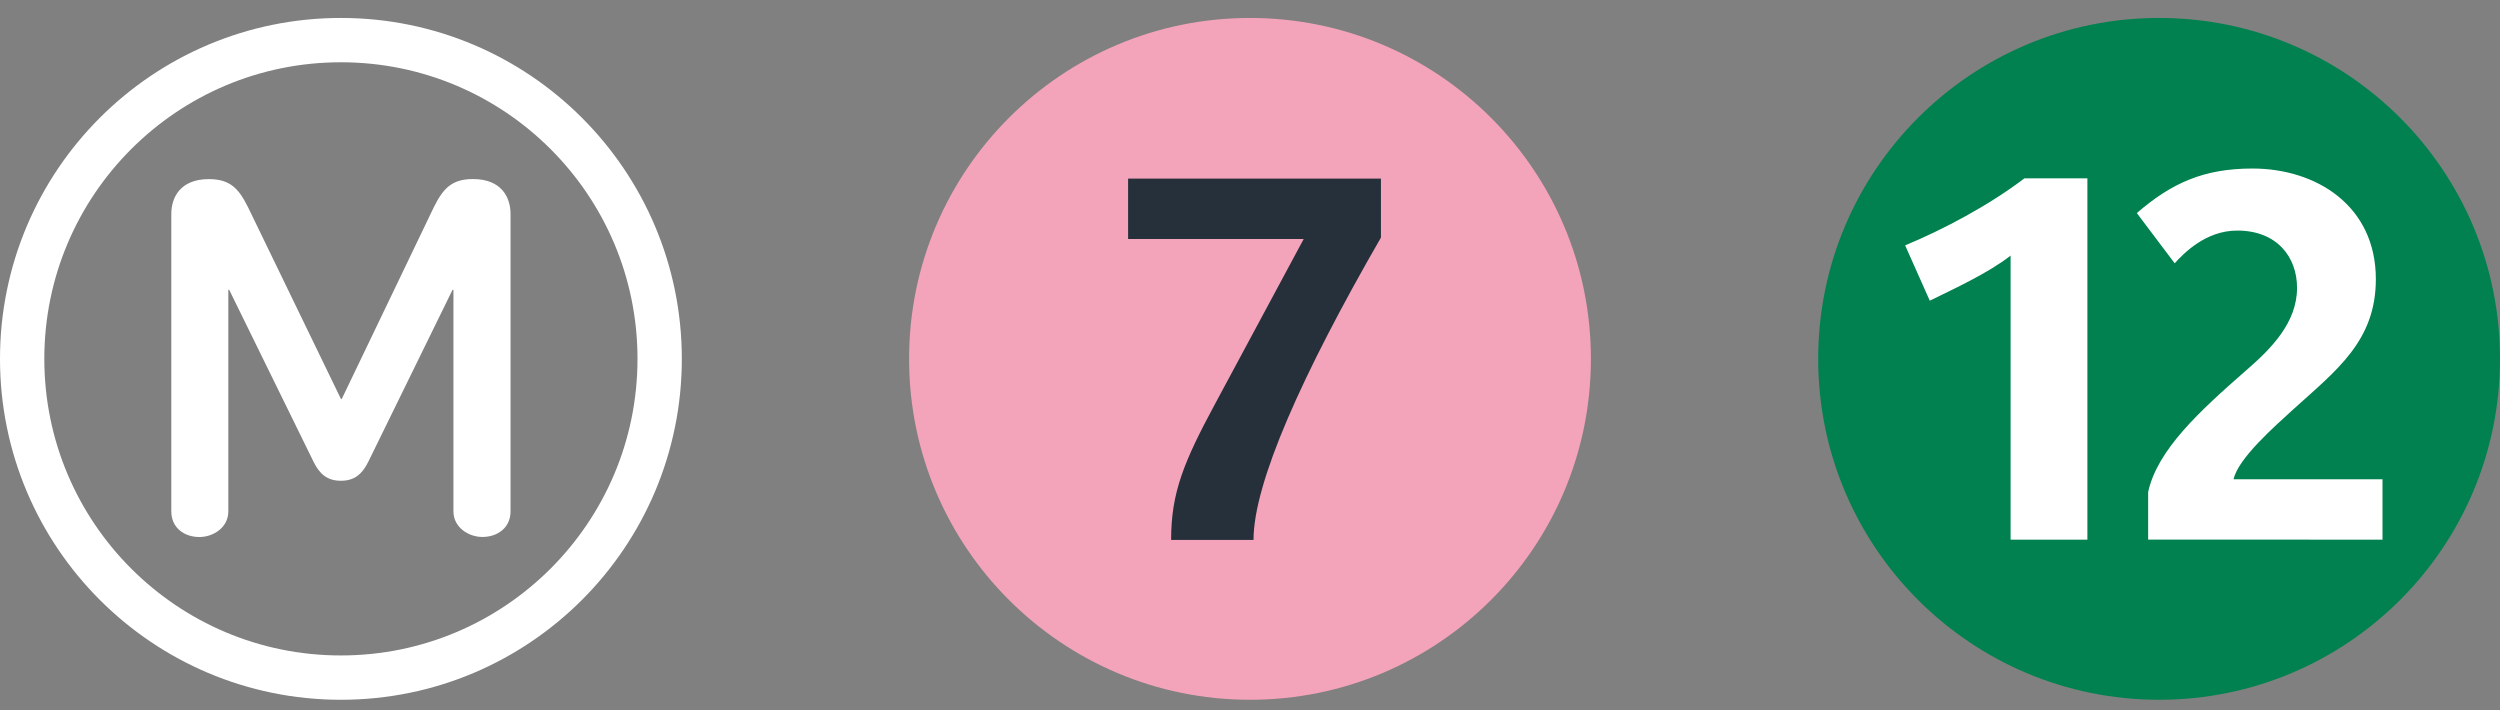
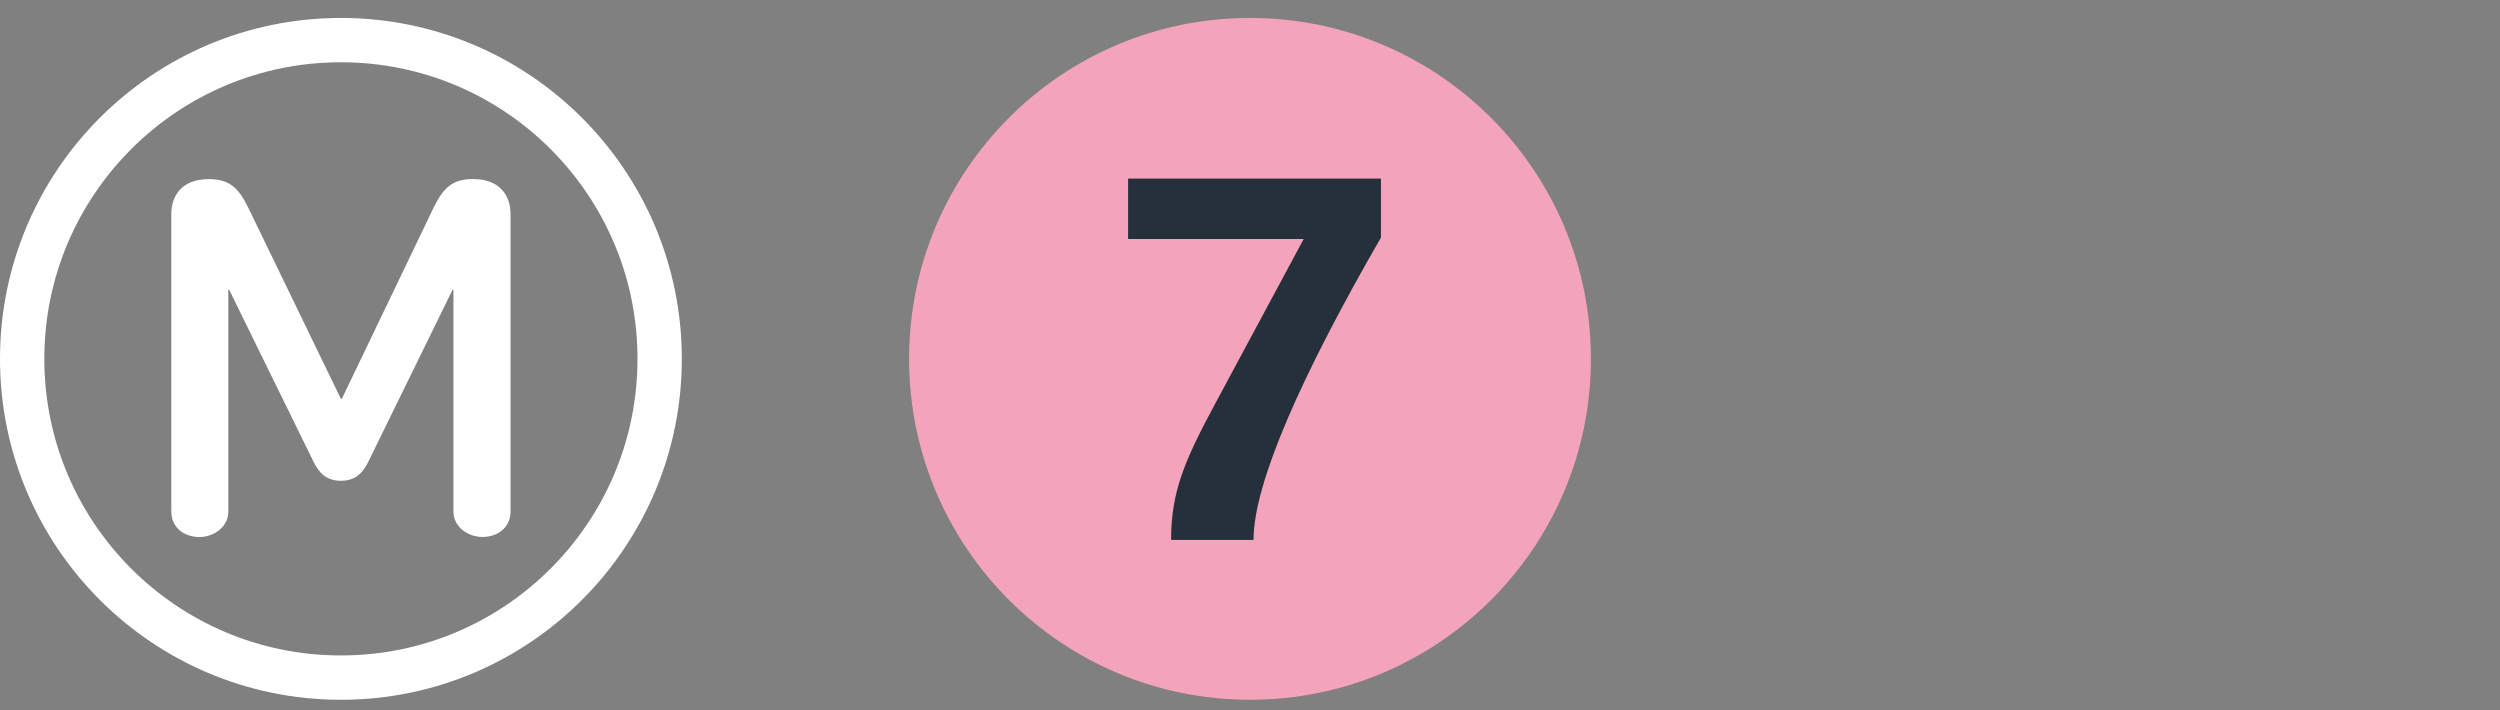
<svg xmlns="http://www.w3.org/2000/svg" width="88" height="25" viewBox="0 0 88 25" fill="none">
  <rect x="0" y="0" width="88" height="25" fill="#808080" stroke="none" />
  <g clip-path="url(#clip0_217_6550)">
    <path d="M12 23.852C18.196 23.852 23.22 18.828 23.22 12.632C23.22 6.435 18.196 1.412 12 1.412C5.803 1.412 0.78 6.435 0.78 12.632C0.78 18.828 5.803 23.852 12 23.852Z" stroke="white" stroke-width="1.56" />
    <path d="M17.971 18.002V7.533C17.971 6.933 17.641 6.303 16.65 6.303C15.901 6.303 15.6 6.633 15.271 7.293L12.03 14.043H12.001L8.73 7.293C8.4 6.633 8.1 6.305 7.35 6.305C6.36 6.305 6.03 6.933 6.03 7.533V18.002C6.03 18.573 6.48 18.903 7.021 18.903C7.5 18.903 8.037 18.573 8.037 18.002V10.2H8.067L11.041 16.262C11.25 16.686 11.521 16.923 12.001 16.923C12.481 16.923 12.75 16.682 12.96 16.262L15.93 10.2H15.961V18C15.961 18.57 16.5 18.901 16.981 18.901C17.52 18.901 17.971 18.57 17.971 18" fill="white" />
  </g>
  <g clip-path="url(#clip1_217_6550)">
    <path d="M44 24.632C50.627 24.632 56 19.26 56 12.632C56 6.005 50.627 0.632 44 0.632C37.373 0.632 32 6.005 32 12.632C32 19.26 37.373 24.632 44 24.632Z" fill="#F3A4BA" />
    <path d="M48.609 8.359V6.286H39.709V8.413H45.89L42.79 14.18C41.673 16.251 41.223 17.332 41.223 19.006H44.124C44.124 17.007 45.817 13.204 48.611 8.359" fill="#25303B" />
  </g>
  <g clip-path="url(#clip2_217_6550)">
    <path d="M76 24.632C82.627 24.632 88 19.26 88 12.632C88 6.005 82.627 0.632 76 0.632C69.373 0.632 64 6.005 64 12.632C64 19.26 69.373 24.632 76 24.632Z" fill="#00814F" />
    <path d="M73.476 18.996V6.278H71.259C69.999 7.236 68.396 8.083 67.061 8.637L67.928 10.584C68.774 10.169 69.999 9.607 70.773 8.997V18.996H73.476ZM83.864 18.996V16.87H78.622C78.784 16.132 80.061 15.016 80.711 14.42C82.243 13.034 83.63 12.007 83.63 9.826C83.63 7.232 81.522 5.932 79.288 5.932C77.576 5.932 76.442 6.44 75.216 7.5L76.549 9.268C76.856 8.93 77.631 8.116 78.751 8.116C80.138 8.116 80.856 9.034 80.856 10.134C80.856 11.359 79.939 12.277 79.093 13.012C77.4 14.49 75.939 15.84 75.615 17.318V18.993L83.864 18.996Z" fill="white" />
  </g>
  <defs>
    <clipPath id="clip0_217_6550">
      <rect width="24" height="24" fill="white" transform="translate(0 0.632)" />
    </clipPath>
    <clipPath id="clip1_217_6550">
      <rect width="24" height="24" fill="white" transform="translate(32 0.632)" />
    </clipPath>
    <clipPath id="clip2_217_6550">
-       <rect width="24" height="24" fill="white" transform="translate(64 0.632)" />
-     </clipPath>
+       </clipPath>
  </defs>
</svg>